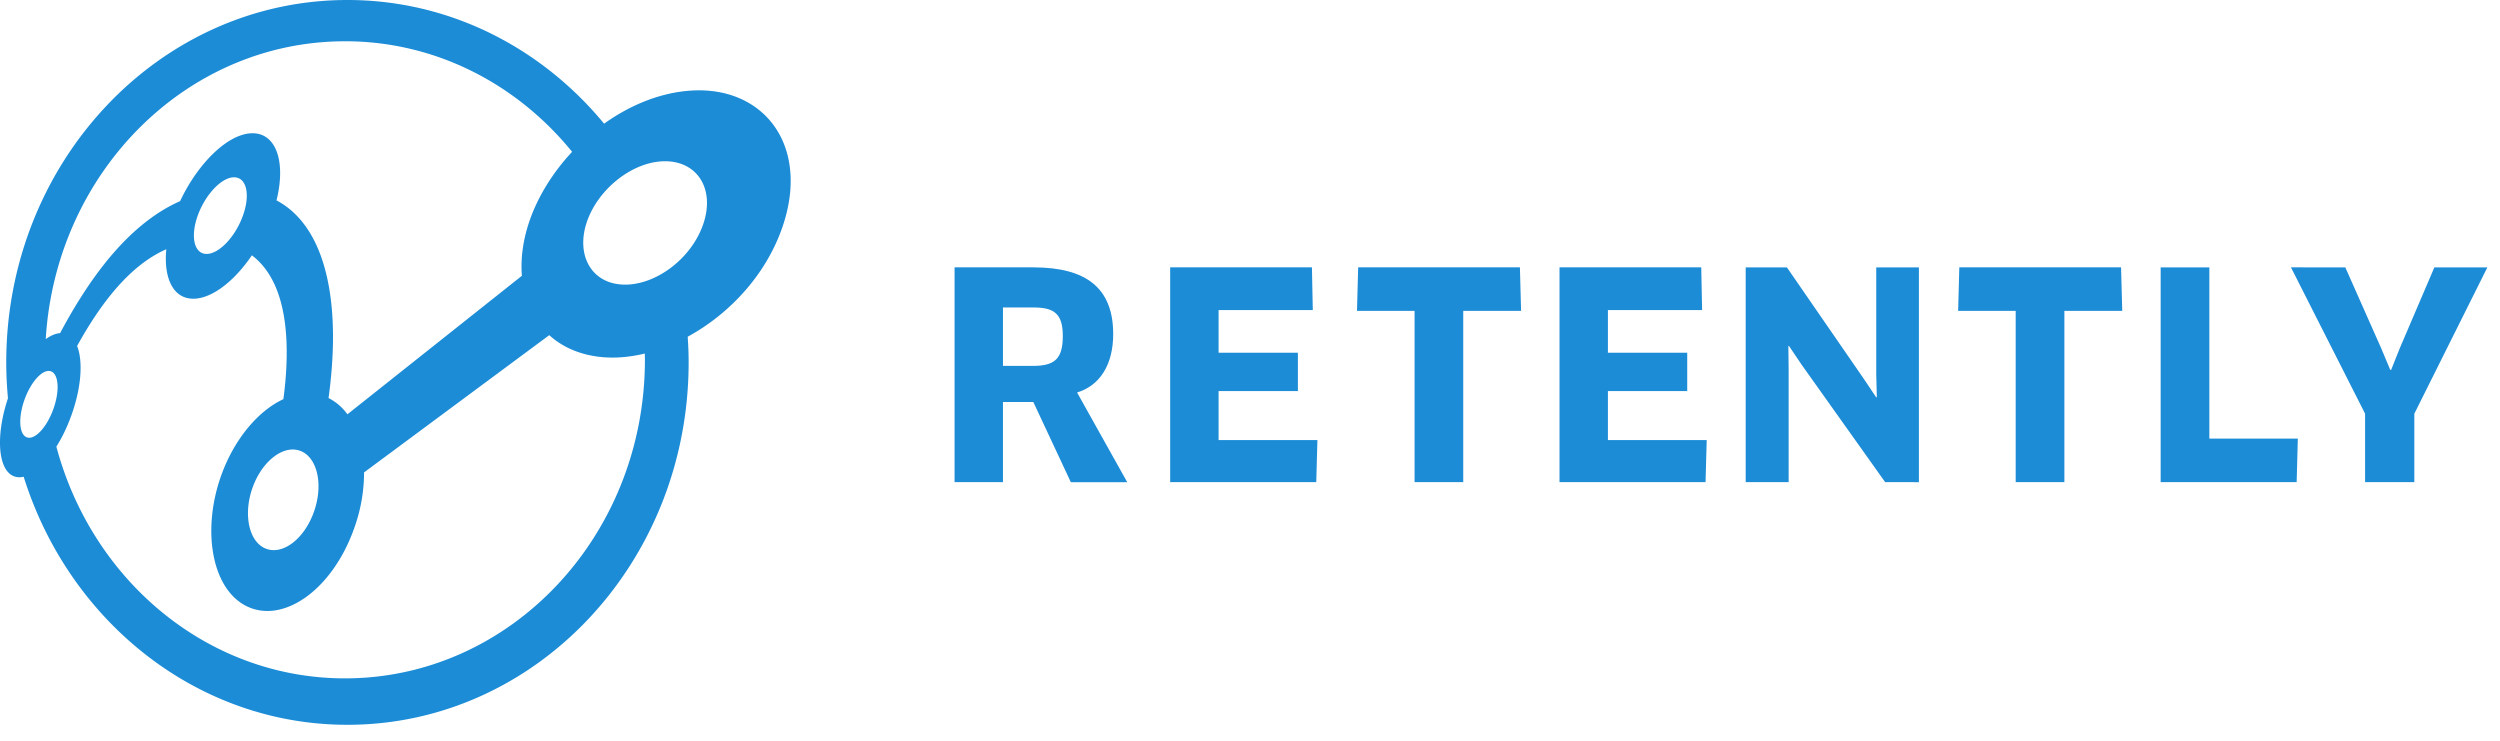
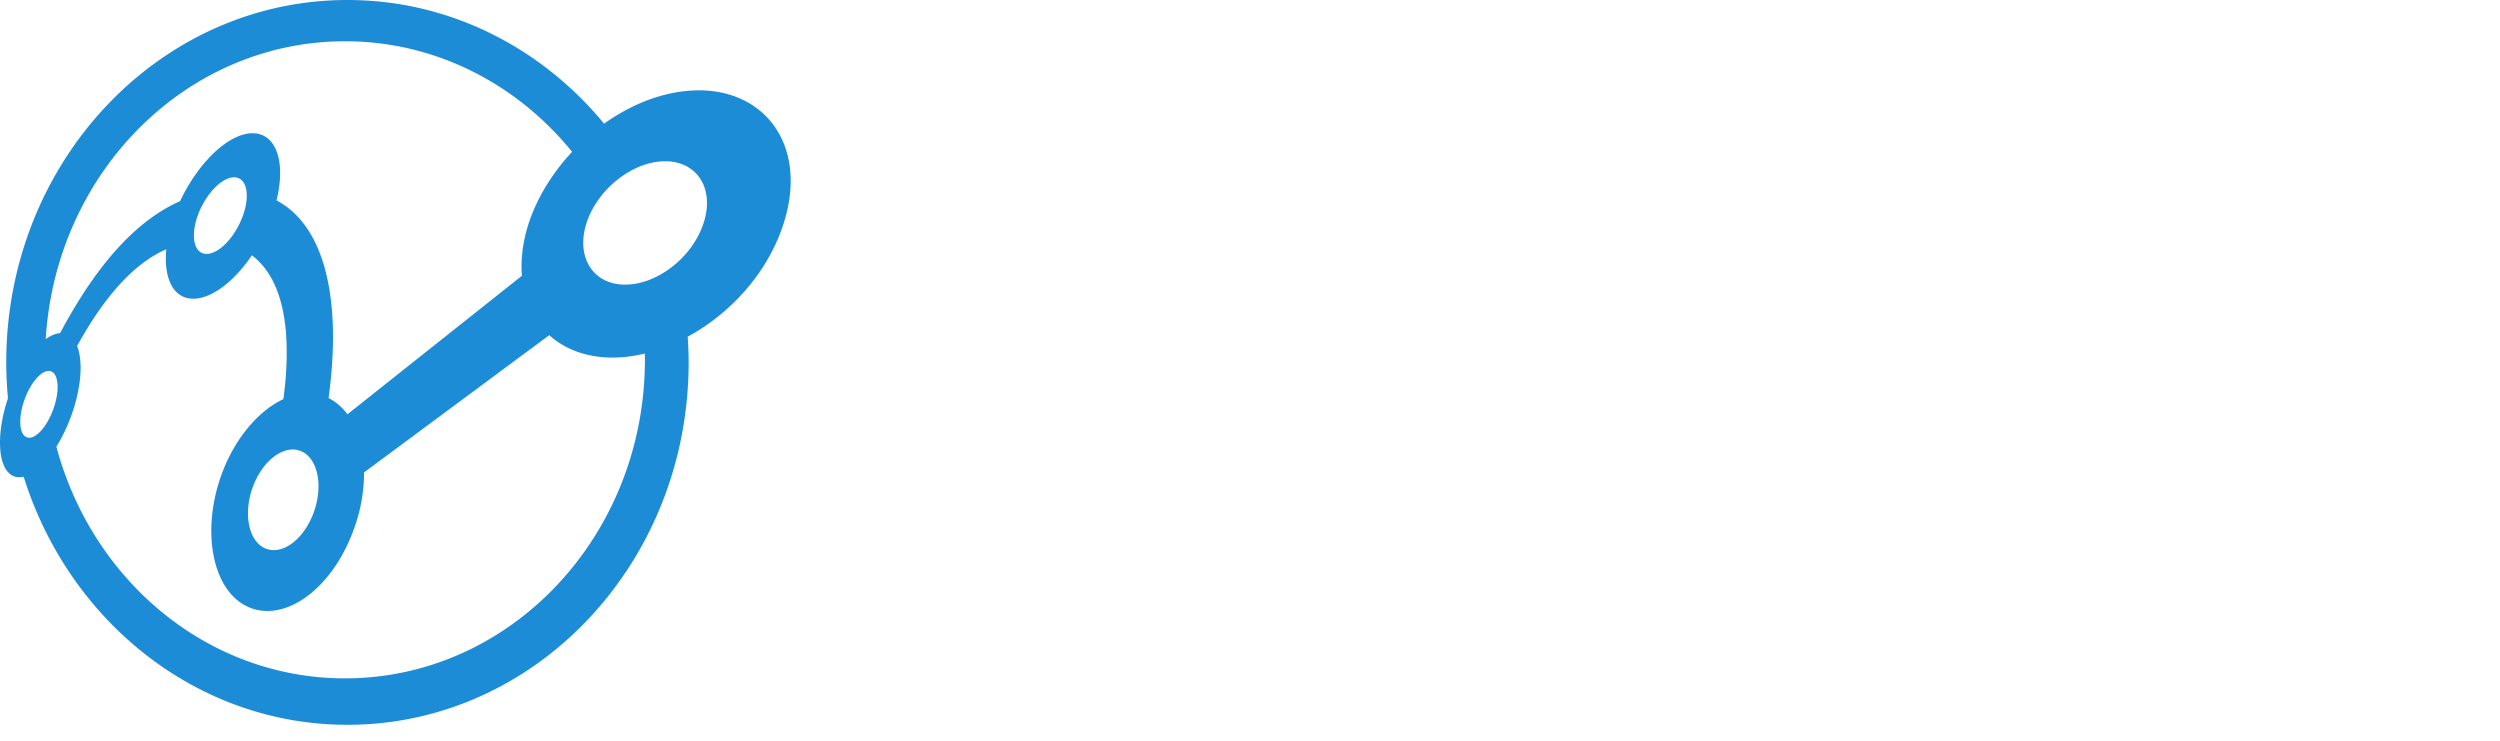
<svg xmlns="http://www.w3.org/2000/svg" width="145" height="43" version="1.1" viewBox="0 0 145 43">
  <g id="Dev-version" fill="none" fill-rule="evenodd" stroke="none" stroke-width="1">
    <g id="Index-Retently" fill="#1C8CD7" transform="translate(-165 -3709)">
      <g id="Footer" transform="translate(0 3529)">
        <g id="Logo" transform="translate(165 180)">
          <path id="Shape" d="M39.834 5.273c-1.702.166-3.355.869-4.796 1.9C31.411 2.777 26.088 0 20.151 0 9.222 0 .362 9.41.362 21.019c0 .703.037 1.396.1 2.08-.684 2.039-.613 3.999.241 4.475.2.112.428.133.67.076 2.614 8.357 10.031 14.388 18.778 14.388 10.93 0 19.79-9.41 19.79-21.019 0-.501-.022-.997-.054-1.49 2.429-1.32 4.593-3.63 5.533-6.475 1.574-4.763-1.259-8.2-5.586-7.78ZM20.01 2.393c5.265 0 9.982 2.487 13.172 6.412-1.109 1.189-1.975 2.575-2.467 3.999-.381 1.102-.525 2.19-.445 3.191L20.15 24.03a3.061 3.061 0 0 0-1.094-.943c.14-1.027.239-2.117.256-3.222.055-3.566-.78-6.915-3.274-8.243.583-2.355-.082-4.03-1.564-3.885-1.378.134-3.041 1.821-4.026 3.928-2.663 1.174-4.593 3.726-5.82 5.677-.42.668-.803 1.34-1.142 1.981-.263.018-.545.138-.833.347.582-9.645 8.13-17.276 17.358-17.276Zm-1.799 27.283c-.574 1.631-1.877 2.574-2.86 2.116-.94-.438-1.239-2.005-.704-3.507.534-1.497 1.732-2.467 2.71-2.156 1.024.327 1.427 1.921.854 3.547Zm-4.127-17.154c-.46 1.267-1.437 2.256-2.155 2.203-.693-.05-.885-1.06-.451-2.247.433-1.184 1.35-2.167 2.069-2.194.742-.027.996.975.537 2.238ZM1.527 25.353c-.435-.202-.468-1.199-.087-2.224.38-1.024 1.05-1.74 1.504-1.595.468.15.535 1.153.135 2.234-.402 1.085-1.104 1.794-1.552 1.585ZM20.01 39.345c-7.963 0-14.675-5.684-16.74-13.44.313-.497.6-1.082.84-1.733.617-1.67.713-3.225.363-4.106.247-.45.516-.91.809-1.367 1.324-2.072 2.756-3.537 4.363-4.243-.148 1.551.318 2.708 1.342 2.854 1.098.157 2.521-.874 3.622-2.502 1.34 1.011 2.108 2.984 2.012 6.159-.022.74-.09 1.477-.185 2.184-1.47.68-2.854 2.328-3.606 4.425-1.111 3.1-.58 6.441 1.35 7.518 2.125 1.185 5.083-.794 6.379-4.501a9.545 9.545 0 0 0 .557-3.194l10.741-7.96c.7.636 1.62 1.076 2.756 1.238.886.126 1.831.06 2.786-.172.002.122.006.242.006.364 0 10.204-7.788 18.476-17.395 18.476Zm20.786-26.37c-.698 2.082-2.885 3.664-4.768 3.525-1.778-.13-2.628-1.763-1.986-3.64.64-1.868 2.575-3.437 4.408-3.505 1.94-.073 3.041 1.546 2.346 3.62Z" />
          <g id="logo-(1)" transform="translate(55 15)">
-             <path id="Shape" d="M7.473 7.765c1.346-.414 2.092-1.643 2.092-3.388 0-2.657-1.545-3.87-4.633-3.87H.365v12.456h2.807V8.315h1.76l2.176 4.651h3.271L7.472 7.767l.001-.002ZM4.9 6.22H3.172V2.833h1.776c1.23 0 1.695.398 1.695 1.66 0 1.347-.498 1.729-1.744 1.729V6.22Zm16.51 4.303-.067 2.441H12.87V.507h8.222l.05 2.476h-5.464v2.474h4.6v2.226h-4.6v2.84h5.73Zm8.458-7.49v9.931h-2.823V3.032h-3.339l.067-2.525h9.382l.068 2.525h-3.355Zm14.121 7.49-.067 2.441h-8.47V.507h8.22l.05 2.476h-5.463v2.474h4.6v2.226h-4.6v2.84h5.73Zm10.35 2.441L49.506 6.17l-.75-1.112-.031.018.016 1.346v6.543H46.25V.508h2.39l4.435 6.428.747 1.113.034-.016-.034-1.33V.51h2.475v12.456l-1.959-.002Zm10.395-9.932v9.932H61.91V3.032h-3.338L58.64.507h9.382l.068 2.525h-3.356Zm13.54 7.408-.068 2.525h-7.888V.508h2.824v9.932h5.131ZM81.028.508l2.093 4.717.514 1.229h.05l.498-1.246 2.01-4.7h3.074l-4.236 8.486v3.97h-2.856v-3.97L77.875.507l3.154.001Z" />
-           </g>
+             </g>
        </g>
      </g>
    </g>
  </g>
</svg>